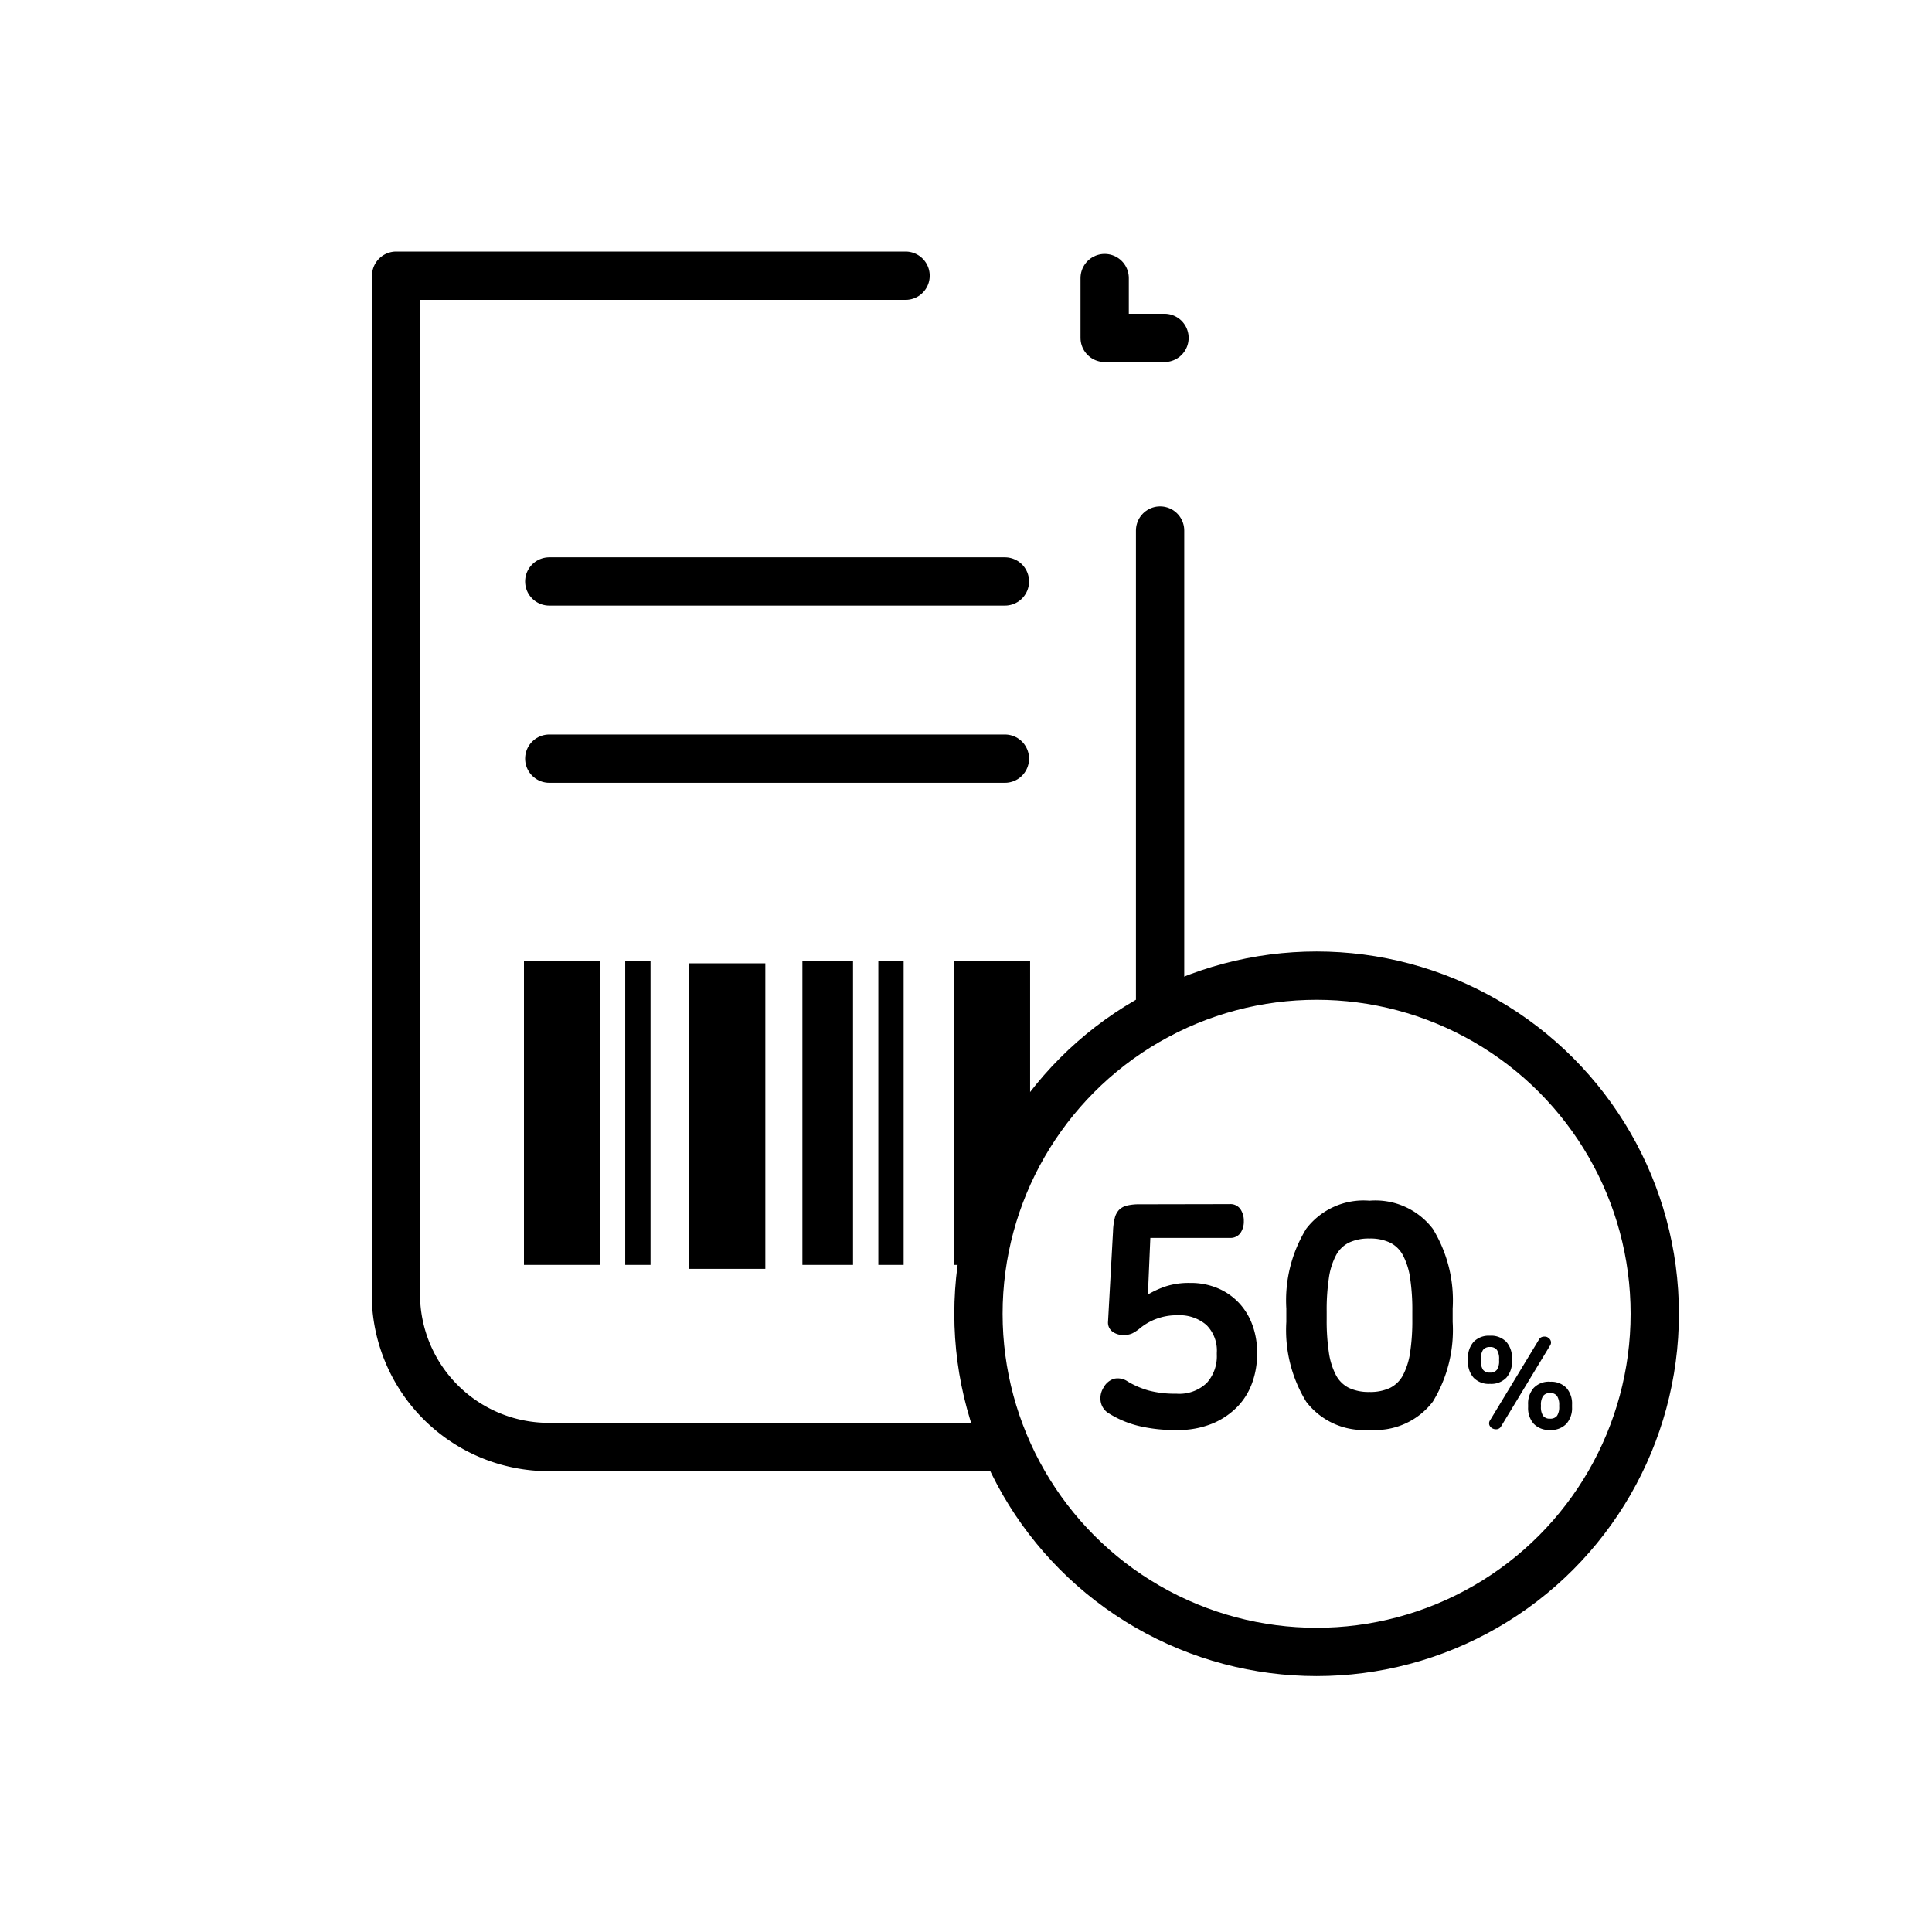
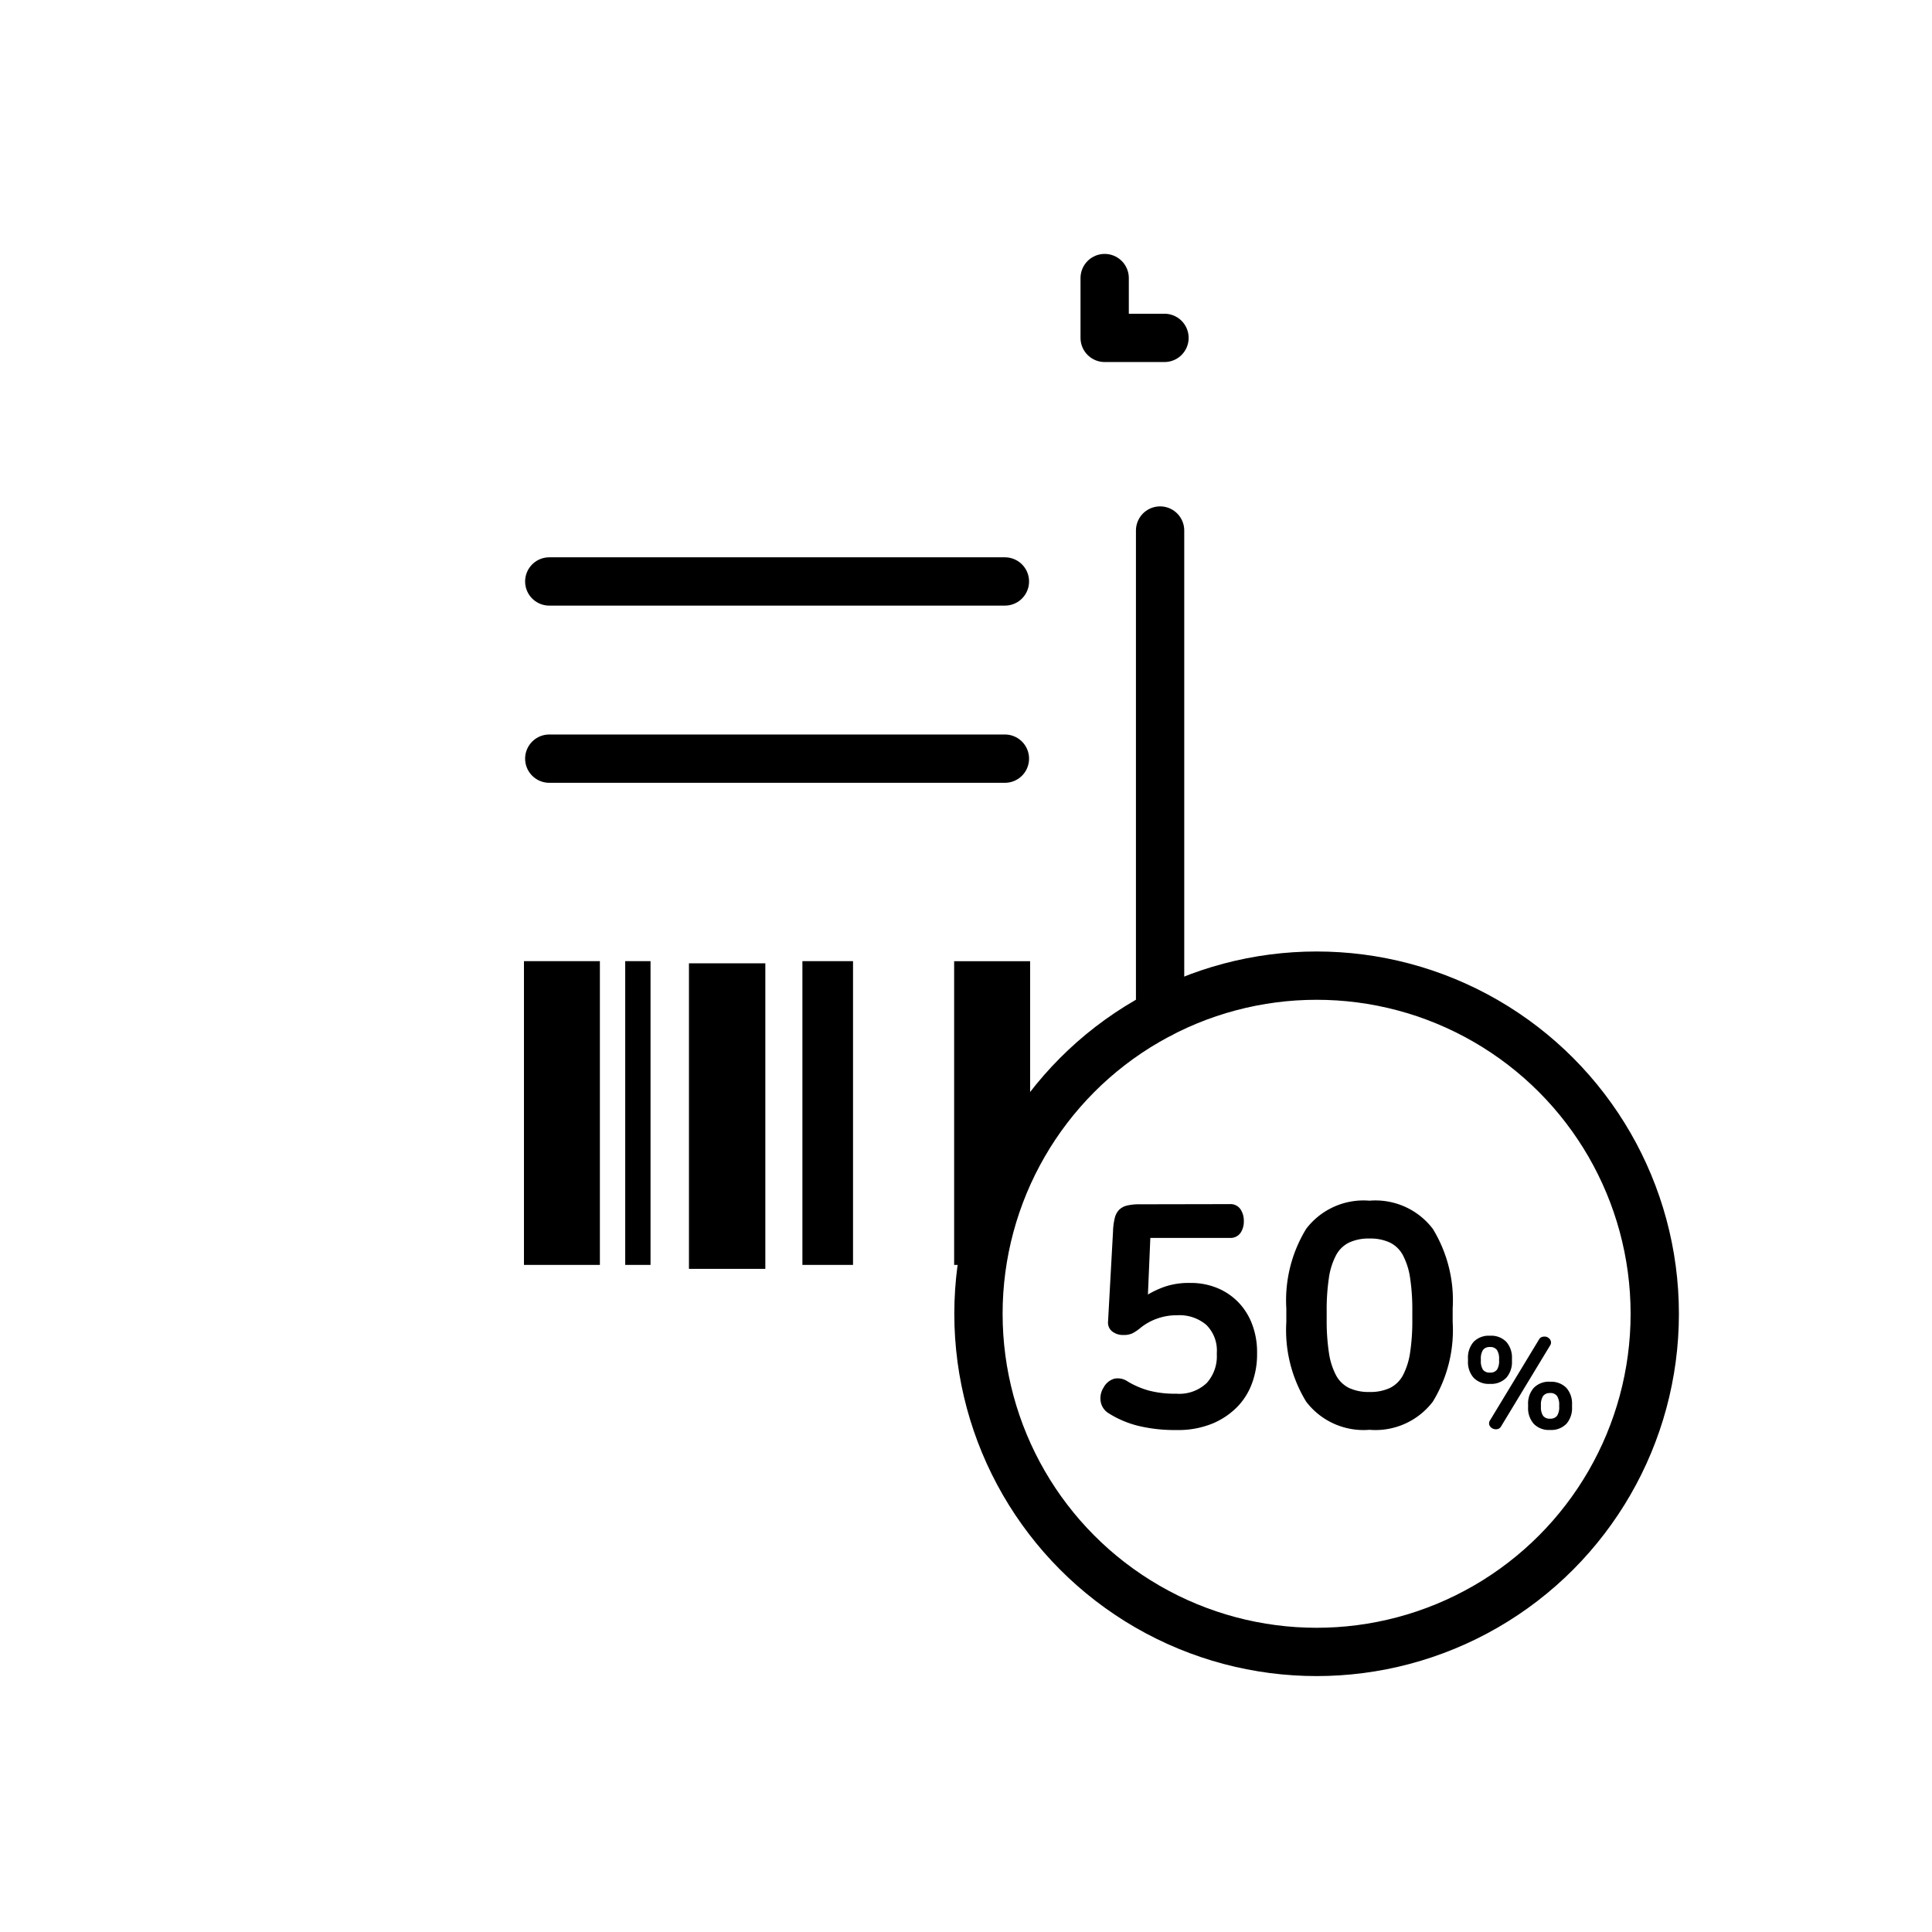
<svg xmlns="http://www.w3.org/2000/svg" width="80" height="80" viewBox="0 0 80 80">
  <g id="그룹_457590" data-name="그룹 457590" transform="translate(-114.63 1361.244)">
    <g id="_4" data-name=" 4" transform="translate(114.996 -1360.877)">
      <g id="그룹_456335" data-name="그룹 456335" transform="translate(16.026 11.049)">
        <line id="선_498" data-name="선 498" y1="20.02" transform="translate(31.645 10.552)" fill="none" stroke="#000" stroke-linecap="round" stroke-linejoin="round" stroke-width="2" />
-         <path id="패스_841525" data-name="패스 841525" d="M149.041-1351.956H127.948l-.012,42.173a6.332,6.332,0,0,0,6.329,6.329h18.89" transform="translate(-127.936 1351.956)" fill="none" stroke="#000" stroke-linecap="round" stroke-linejoin="round" stroke-width="2" />
        <line id="선_9" data-name="선 9" x2="18.867" transform="translate(6.352 12.661)" fill="none" stroke="#000" stroke-linecap="round" stroke-linejoin="round" stroke-width="2" />
        <line id="선_10" data-name="선 10" x2="18.867" transform="translate(6.352 19.998)" fill="none" stroke="#000" stroke-linecap="round" stroke-linejoin="round" stroke-width="2" />
        <rect id="사각형_339130" data-name="사각형 339130" width="3.144" height="12.578" transform="translate(5.304 28.383)" />
        <rect id="사각형_339131" data-name="사각형 339131" width="3.163" height="12.652" transform="translate(12.136 28.473)" />
        <path id="패스_841526" data-name="패스 841526" d="M148.746-1318.532a12.066,12.066,0,0,1,1-2.255v-8.251H146.6v12.577h1.776A9.623,9.623,0,0,1,148.746-1318.532Z" transform="translate(-123.483 1357.423)" />
        <rect id="사각형_339133" data-name="사각형 339133" width="1.048" height="12.578" transform="translate(9.497 28.383)" />
-         <rect id="사각형_339134" data-name="사각형 339134" width="1.048" height="12.578" transform="translate(19.978 28.383)" />
        <rect id="사각형_339135" data-name="사각형 339135" width="2.096" height="12.578" transform="translate(16.834 28.383)" />
        <path id="패스_840856" data-name="패스 840856" d="M154.11-1349.4h-2.477v-2.477" transform="translate(-122.283 1351.975)" fill="none" stroke="#000" stroke-linecap="round" stroke-linejoin="round" stroke-width="2" />
      </g>
      <rect id="사각형_339136" data-name="사각형 339136" width="80" height="80" transform="translate(-0.366 -0.367)" fill="none" />
    </g>
    <circle id="타원_8387" data-name="타원 8387" cx="14.002" cy="14.002" r="14.002" transform="translate(155.146 -1320.845)" fill="none" stroke="#000" stroke-linecap="round" stroke-miterlimit="10" stroke-width="2" />
    <g id="그룹_457589" data-name="그룹 457589" transform="translate(160.188 -1311.526)">
      <path id="패스_841527" data-name="패스 841527" d="M156.847-1320.916a.5.5,0,0,1,.441.207.845.845,0,0,1,.142.492.837.837,0,0,1-.142.5.505.505,0,0,1-.441.2h-3.288l-.1,2.344a3.9,3.9,0,0,1,.737-.337,3.105,3.105,0,0,1,1-.142,2.866,2.866,0,0,1,1.191.234,2.581,2.581,0,0,1,.874.628,2.658,2.658,0,0,1,.536.912,3.224,3.224,0,0,1,.182,1.075v.13a3.441,3.441,0,0,1-.188,1.114,2.757,2.757,0,0,1-.595,1,3.116,3.116,0,0,1-1.037.718,3.736,3.736,0,0,1-1.521.279,6.389,6.389,0,0,1-1.593-.176,4.181,4.181,0,0,1-1.2-.51.707.707,0,0,1-.343-.5.825.825,0,0,1,.123-.576.735.735,0,0,1,.441-.363.721.721,0,0,1,.556.116,3.574,3.574,0,0,0,.873.375,4.226,4.226,0,0,0,1.135.13,1.648,1.648,0,0,0,1.268-.447,1.651,1.651,0,0,0,.414-1.171v-.077a1.49,1.49,0,0,0-.434-1.153,1.714,1.714,0,0,0-1.211-.4,2.4,2.4,0,0,0-.84.143,2.334,2.334,0,0,0-.687.388,1.77,1.77,0,0,1-.329.22.836.836,0,0,1-.357.066.723.723,0,0,1-.478-.15.464.464,0,0,1-.168-.407l.206-3.729a2.637,2.637,0,0,1,.072-.556.738.738,0,0,1,.182-.343.691.691,0,0,1,.329-.175,2.167,2.167,0,0,1,.518-.052Z" transform="translate(-151.484 1321.058)" />
      <path id="패스_841528" data-name="패스 841528" d="M161.15-1321.031a2.986,2.986,0,0,1,2.622,1.166,5.675,5.675,0,0,1,.822,3.3v.556a5.677,5.677,0,0,1-.822,3.3,2.987,2.987,0,0,1-2.622,1.165,2.985,2.985,0,0,1-2.622-1.165,5.677,5.677,0,0,1-.822-3.3v-.556a5.675,5.675,0,0,1,.822-3.3A2.985,2.985,0,0,1,161.15-1321.031Zm0,1.567a1.909,1.909,0,0,0-.848.168,1.224,1.224,0,0,0-.544.537,2.9,2.9,0,0,0-.291.939,8.852,8.852,0,0,0-.09,1.372v.323a8.86,8.86,0,0,0,.09,1.372,2.912,2.912,0,0,0,.291.939,1.23,1.23,0,0,0,.544.537,1.922,1.922,0,0,0,.848.167,1.916,1.916,0,0,0,.847-.167,1.23,1.23,0,0,0,.544-.537,2.943,2.943,0,0,0,.292-.939,8.86,8.86,0,0,0,.09-1.372v-.323a8.852,8.852,0,0,0-.09-1.372,2.935,2.935,0,0,0-.292-.939,1.225,1.225,0,0,0-.544-.537A1.9,1.9,0,0,0,161.15-1319.464Z" transform="translate(-150 1321.031)" />
      <path id="패스_841529" data-name="패스 841529" d="M164.689-1316.516a.872.872,0,0,1,.679.255.987.987,0,0,1,.232.686v.111a.985.985,0,0,1-.232.686.867.867,0,0,1-.679.255.866.866,0,0,1-.678-.255.979.979,0,0,1-.232-.686v-.111a.982.982,0,0,1,.232-.686A.871.871,0,0,1,164.689-1316.516Zm0,.468a.333.333,0,0,0-.29.123.667.667,0,0,0-.087.383v.053a.655.655,0,0,0,.087.38.337.337,0,0,0,.29.119.336.336,0,0,0,.29-.119.645.645,0,0,0,.088-.38v-.053a.656.656,0,0,0-.088-.383A.331.331,0,0,0,164.689-1316.048Zm2.388-.4a.261.261,0,0,1,.128.14.22.22,0,0,1-.032.205l-2.025,3.344a.226.226,0,0,1-.162.113.31.31,0,0,1-.194-.032.268.268,0,0,1-.128-.141.218.218,0,0,1,.032-.2l2.026-3.345a.219.219,0,0,1,.162-.111A.3.3,0,0,1,167.077-1316.452Zm.1,1.839a.869.869,0,0,1,.679.255.981.981,0,0,1,.232.686v.111a.98.98,0,0,1-.232.686.866.866,0,0,1-.679.256.867.867,0,0,1-.677-.256.98.98,0,0,1-.232-.686v-.111a.981.981,0,0,1,.232-.686A.87.87,0,0,1,167.172-1314.612Zm0,.468a.33.33,0,0,0-.289.123.656.656,0,0,0-.088.383v.053a.642.642,0,0,0,.088.38.335.335,0,0,0,.289.12.34.34,0,0,0,.291-.12.652.652,0,0,0,.088-.38v-.053a.666.666,0,0,0-.088-.383A.335.335,0,0,0,167.172-1314.144Z" transform="translate(-148.551 1322.108)" />
    </g>
  </g>
</svg>